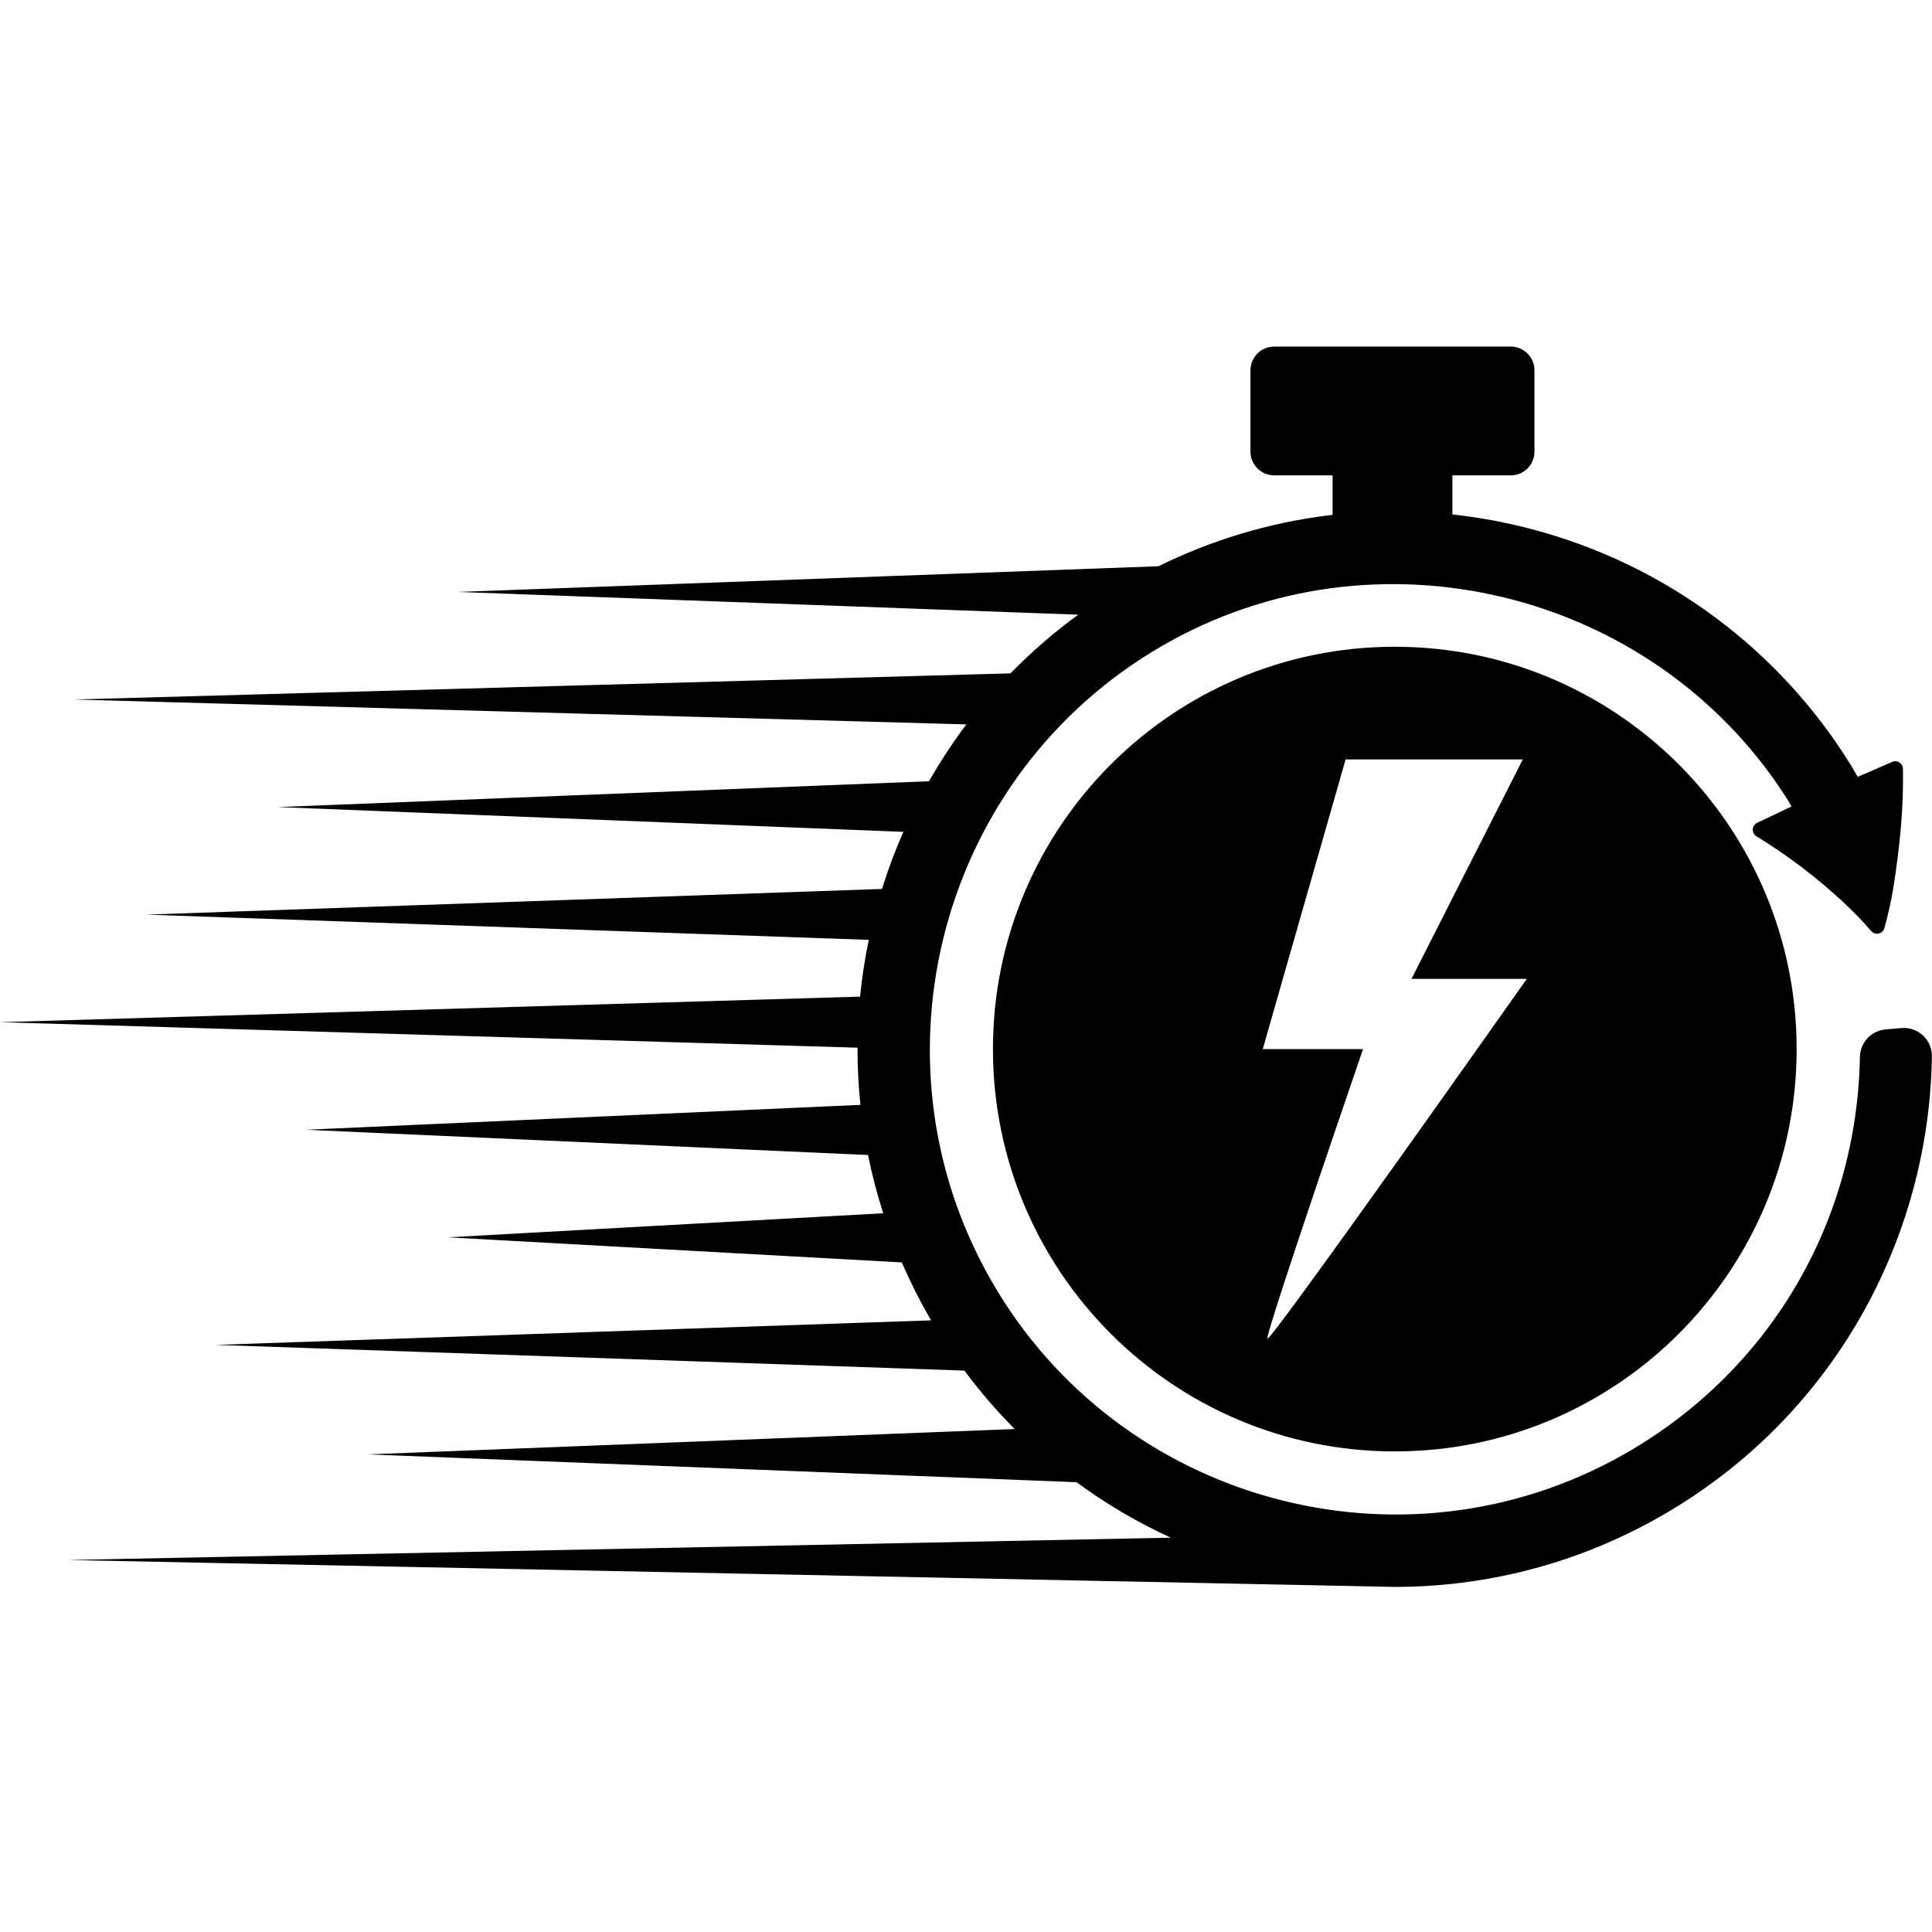
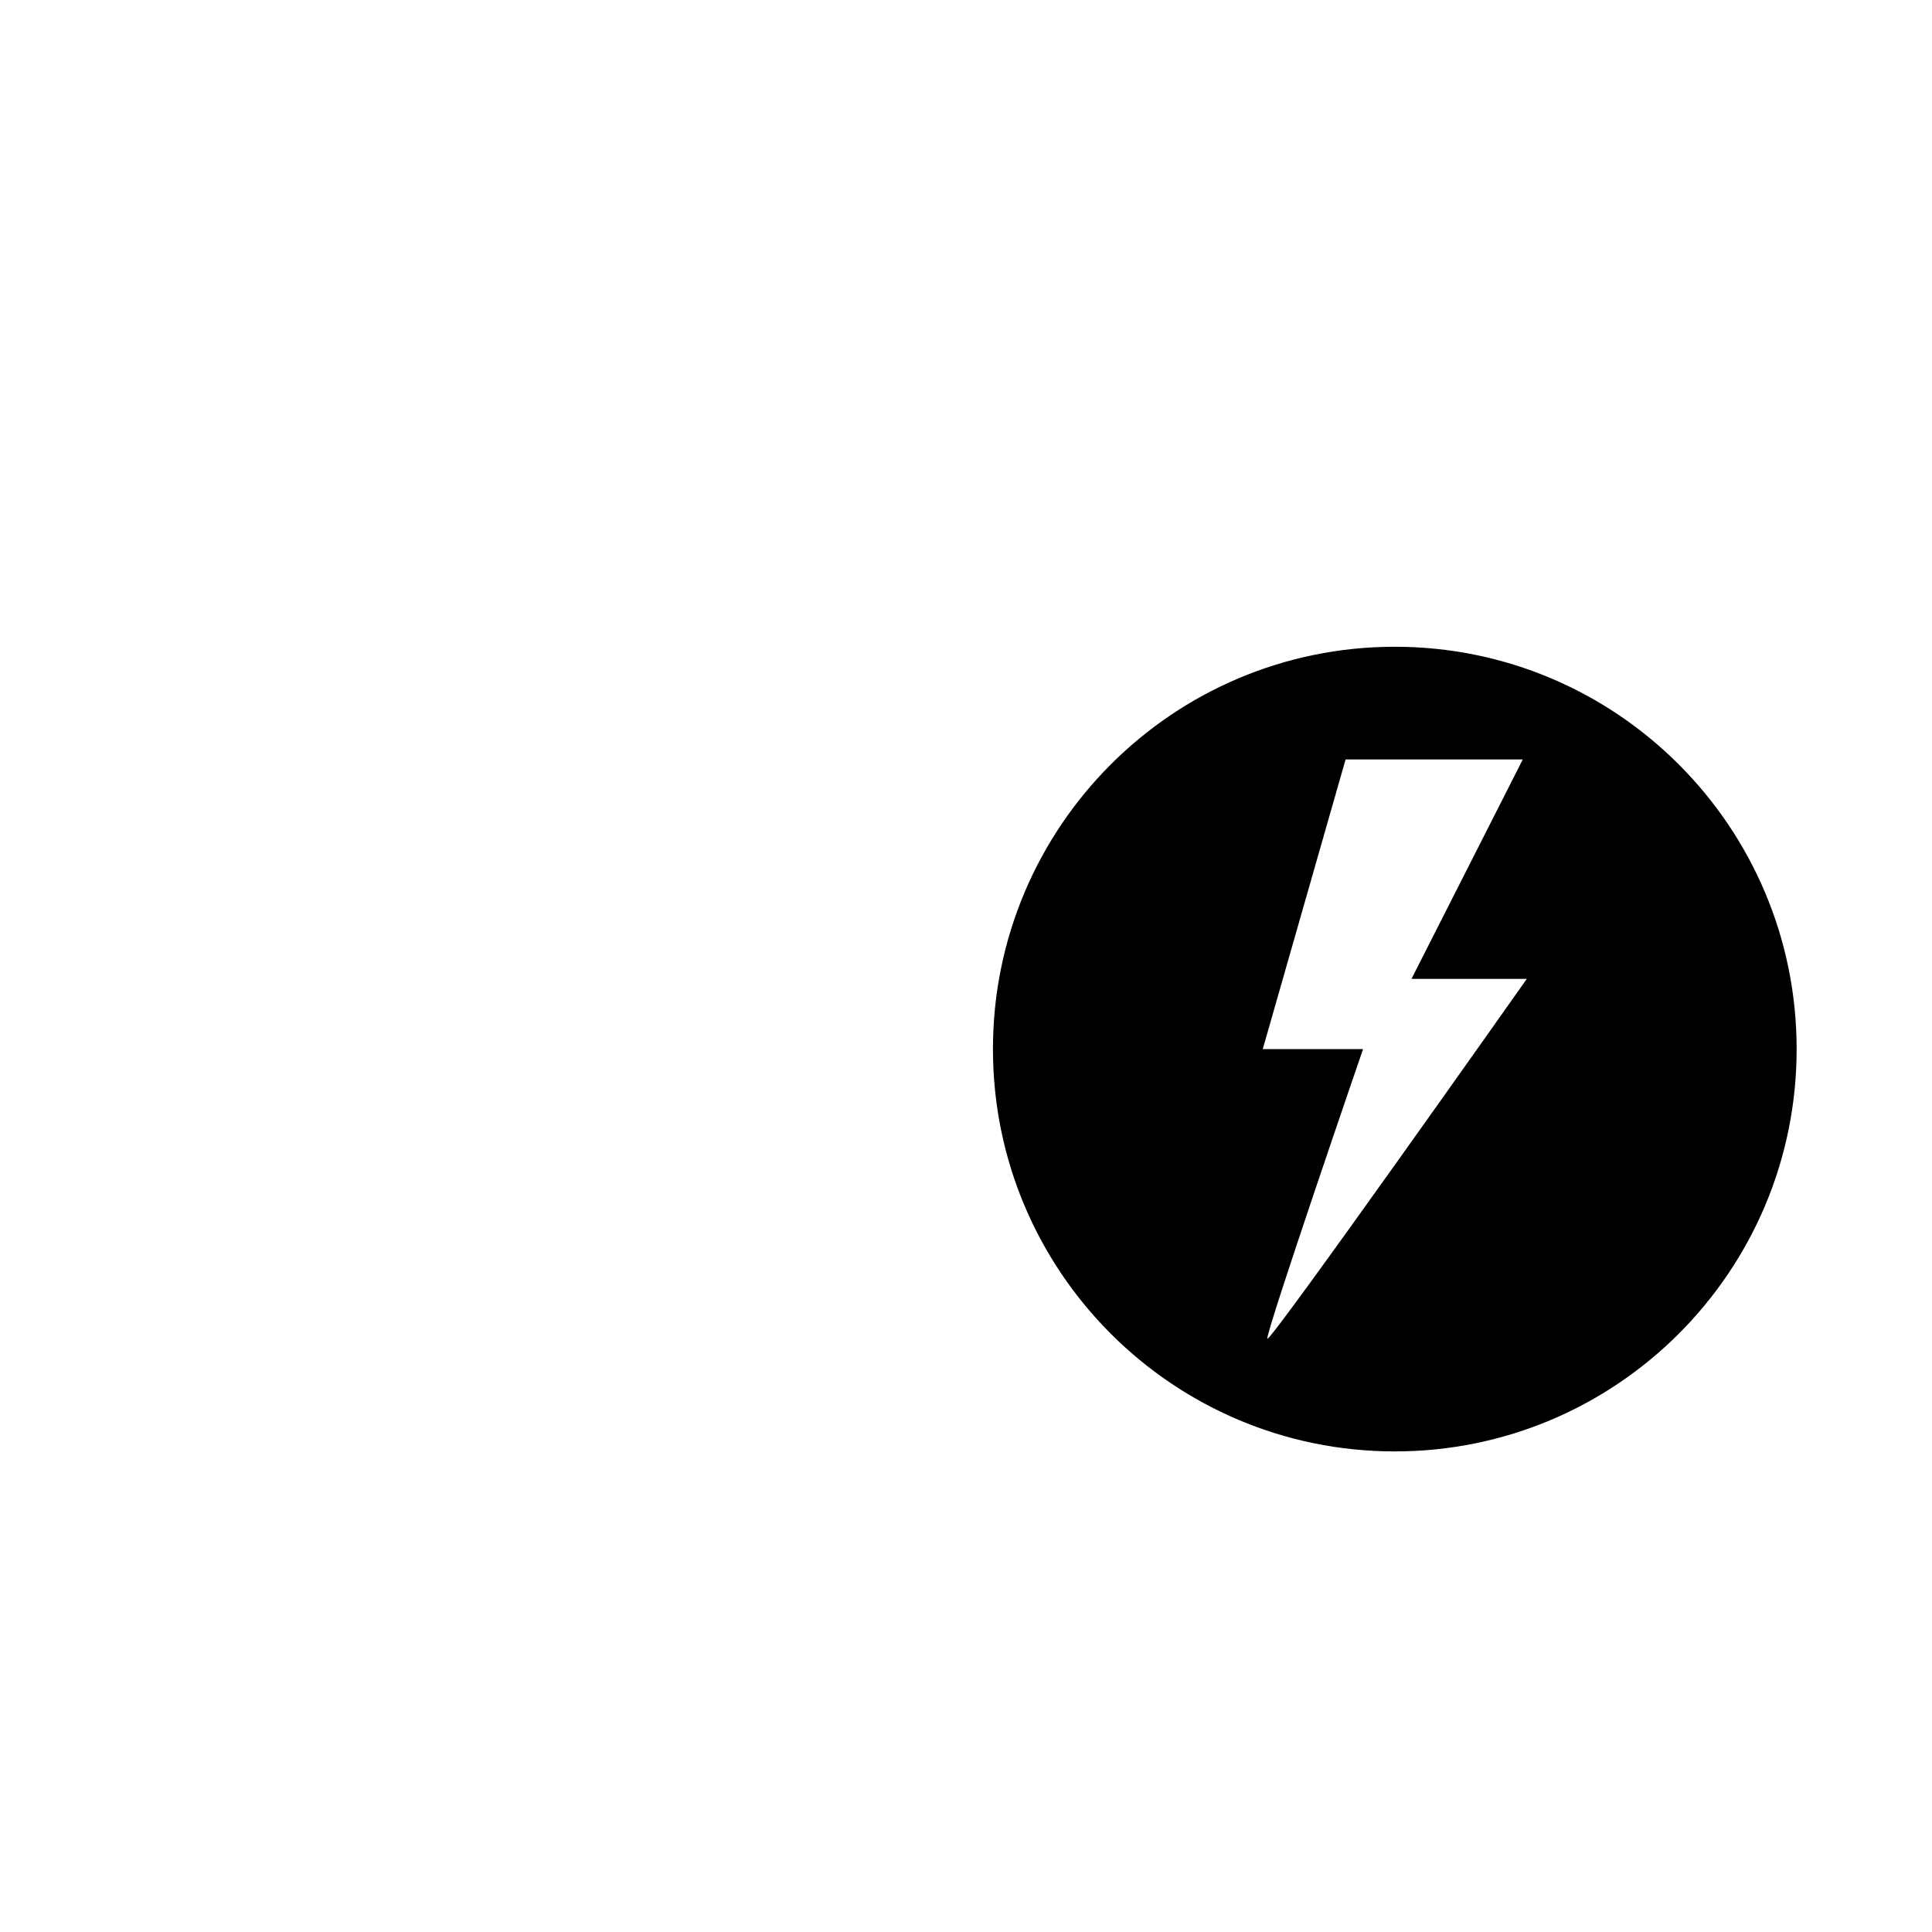
<svg xmlns="http://www.w3.org/2000/svg" width="500" zoomAndPan="magnify" viewBox="0 0 375 375" height="500" preserveAspectRatio="xMidYMid meet" version="1.2">
  <defs>
    <clipPath id="4b7a0dab9d">
-       <path d="M 0 67.266 L 375 67.266 L 375 308.016 L 0 308.016 Z M 0 67.266 " />
-     </clipPath>
+       </clipPath>
  </defs>
  <g id="59ae4b5529">
    <path style=" stroke:none;fill-rule:nonzero;fill:#000000;fill-opacity:1;" d="M 270.727 125.535 C 227.652 125.535 192.73 160.496 192.73 203.625 C 192.73 246.758 227.652 281.719 270.727 281.719 C 313.805 281.719 348.727 246.758 348.727 203.629 C 348.727 160.496 313.805 125.535 270.727 125.535 Z M 245.996 259.836 C 245.582 258.852 264.57 203.625 264.57 203.625 L 245.102 203.625 L 261.18 147.406 L 295.574 147.406 L 273.969 189.996 L 296.355 189.996 C 296.352 189.996 246.406 260.824 245.996 259.836 Z M 245.996 259.836 " />
    <g clip-rule="nonzero" clip-path="url(#4b7a0dab9d)">
-       <path style=" stroke:none;fill-rule:nonzero;fill:#000000;fill-opacity:1;" d="M 373.246 200.977 C 372.121 199.934 370.605 199.41 369.078 199.543 L 365.961 199.816 C 365.164 199.887 364.414 200.125 363.723 200.523 C 362.082 201.473 361.043 203.238 361.008 205.137 C 360.441 237.195 343.57 265.895 315.871 281.906 C 315.645 282.035 315.418 282.164 315.191 282.293 C 272.137 306.695 217.066 291.59 192.43 248.621 C 167.711 205.508 182.586 150.207 225.59 125.348 C 266.965 101.43 320.516 114.5 346.391 154.32 C 346.781 154.906 347.266 155.723 347.734 156.535 C 345.602 157.539 343.207 158.695 341.066 159.711 C 340 160.219 339.922 161.707 340.926 162.324 C 346.516 165.742 352.652 170.227 358.426 175.727 C 360.188 177.402 361.629 178.883 363.199 180.719 C 363.977 181.621 365.441 181.289 365.758 180.145 C 366.5 177.5 367.125 174.668 367.527 172.129 C 368.719 164.562 369.527 156.777 369.359 149.211 C 369.336 148.156 368.254 147.461 367.285 147.879 C 365.121 148.812 362.762 149.832 360.582 150.785 C 360 149.777 359.465 148.852 359.27 148.543 C 352.34 137.352 343.512 127.727 333.004 119.898 C 322.262 111.898 310.223 106.109 297.219 102.688 C 292.156 101.355 287.043 100.414 281.906 99.852 L 281.906 92.273 L 293.23 92.273 C 295.773 92.273 297.84 90.207 297.84 87.66 L 297.84 71.879 C 297.84 69.336 295.773 67.266 293.23 67.266 L 247.324 67.266 C 244.781 67.266 242.715 69.336 242.715 71.879 L 242.715 87.66 C 242.715 90.203 244.781 92.273 247.324 92.273 L 258.652 92.273 L 258.652 99.941 C 258.297 99.984 257.941 100.02 257.586 100.062 C 246.164 101.512 235.188 104.82 224.859 109.906 L 88.918 114.895 L 209.281 119.309 C 204.566 122.738 200.191 126.551 196.141 130.699 L 14.332 135.773 L 187.586 140.605 C 187.523 140.688 187.457 140.766 187.395 140.852 C 184.793 144.309 182.449 147.922 180.312 151.641 L 53.93 156.652 L 175.344 161.461 C 173.758 165.062 172.371 168.758 171.195 172.543 L 28.395 177.527 L 168.629 182.426 C 167.867 186.078 167.305 189.754 166.941 193.445 L 0 198.406 L 166.445 203.355 C 166.434 207.051 166.621 210.75 167.008 214.453 L 59.379 219.285 L 168.488 224.188 C 169.254 228.012 170.242 231.785 171.438 235.492 L 86.922 240.164 L 175.035 245.035 C 176.625 248.703 178.43 252.301 180.453 255.812 C 180.543 255.969 180.645 256.117 180.734 256.277 L 41.879 261.043 L 187.191 266.031 C 190.176 270.051 193.43 273.84 196.953 277.371 L 71.426 282.297 L 208.953 287.695 C 214.695 291.922 220.805 295.512 227.234 298.461 L 13.18 302.797 L 270.707 308.016 C 275.004 308.016 279.312 307.754 283.613 307.219 C 297.461 305.5 310.664 301.055 322.852 294.012 C 330.93 289.34 338.328 283.637 344.832 277.066 C 351.145 270.688 356.613 263.5 361.086 255.699 C 369.918 240.309 374.719 222.789 374.977 205.039 C 375 203.504 374.367 202.023 373.246 200.977 Z M 373.246 200.977 " />
+       <path style=" stroke:none;fill-rule:nonzero;fill:#000000;fill-opacity:1;" d="M 373.246 200.977 C 372.121 199.934 370.605 199.41 369.078 199.543 L 365.961 199.816 C 365.164 199.887 364.414 200.125 363.723 200.523 C 362.082 201.473 361.043 203.238 361.008 205.137 C 360.441 237.195 343.57 265.895 315.871 281.906 C 315.645 282.035 315.418 282.164 315.191 282.293 C 272.137 306.695 217.066 291.59 192.43 248.621 C 167.711 205.508 182.586 150.207 225.59 125.348 C 266.965 101.43 320.516 114.5 346.391 154.32 C 346.781 154.906 347.266 155.723 347.734 156.535 C 345.602 157.539 343.207 158.695 341.066 159.711 C 340 160.219 339.922 161.707 340.926 162.324 C 346.516 165.742 352.652 170.227 358.426 175.727 C 360.188 177.402 361.629 178.883 363.199 180.719 C 363.977 181.621 365.441 181.289 365.758 180.145 C 366.5 177.5 367.125 174.668 367.527 172.129 C 368.719 164.562 369.527 156.777 369.359 149.211 C 369.336 148.156 368.254 147.461 367.285 147.879 C 365.121 148.812 362.762 149.832 360.582 150.785 C 360 149.777 359.465 148.852 359.27 148.543 C 352.34 137.352 343.512 127.727 333.004 119.898 C 322.262 111.898 310.223 106.109 297.219 102.688 C 292.156 101.355 287.043 100.414 281.906 99.852 L 281.906 92.273 L 293.23 92.273 C 295.773 92.273 297.84 90.207 297.84 87.66 L 297.84 71.879 C 297.84 69.336 295.773 67.266 293.23 67.266 L 247.324 67.266 C 244.781 67.266 242.715 69.336 242.715 71.879 L 242.715 87.66 C 242.715 90.203 244.781 92.273 247.324 92.273 L 258.652 92.273 L 258.652 99.941 C 258.297 99.984 257.941 100.02 257.586 100.062 C 246.164 101.512 235.188 104.82 224.859 109.906 L 88.918 114.895 L 209.281 119.309 C 204.566 122.738 200.191 126.551 196.141 130.699 L 14.332 135.773 L 187.586 140.605 C 187.523 140.688 187.457 140.766 187.395 140.852 C 184.793 144.309 182.449 147.922 180.312 151.641 L 53.93 156.652 L 175.344 161.461 C 173.758 165.062 172.371 168.758 171.195 172.543 L 28.395 177.527 L 168.629 182.426 C 167.867 186.078 167.305 189.754 166.941 193.445 L 0 198.406 L 166.445 203.355 C 166.434 207.051 166.621 210.75 167.008 214.453 L 168.488 224.188 C 169.254 228.012 170.242 231.785 171.438 235.492 L 86.922 240.164 L 175.035 245.035 C 176.625 248.703 178.43 252.301 180.453 255.812 C 180.543 255.969 180.645 256.117 180.734 256.277 L 41.879 261.043 L 187.191 266.031 C 190.176 270.051 193.43 273.84 196.953 277.371 L 71.426 282.297 L 208.953 287.695 C 214.695 291.922 220.805 295.512 227.234 298.461 L 13.18 302.797 L 270.707 308.016 C 275.004 308.016 279.312 307.754 283.613 307.219 C 297.461 305.5 310.664 301.055 322.852 294.012 C 330.93 289.34 338.328 283.637 344.832 277.066 C 351.145 270.688 356.613 263.5 361.086 255.699 C 369.918 240.309 374.719 222.789 374.977 205.039 C 375 203.504 374.367 202.023 373.246 200.977 Z M 373.246 200.977 " />
    </g>
  </g>
</svg>